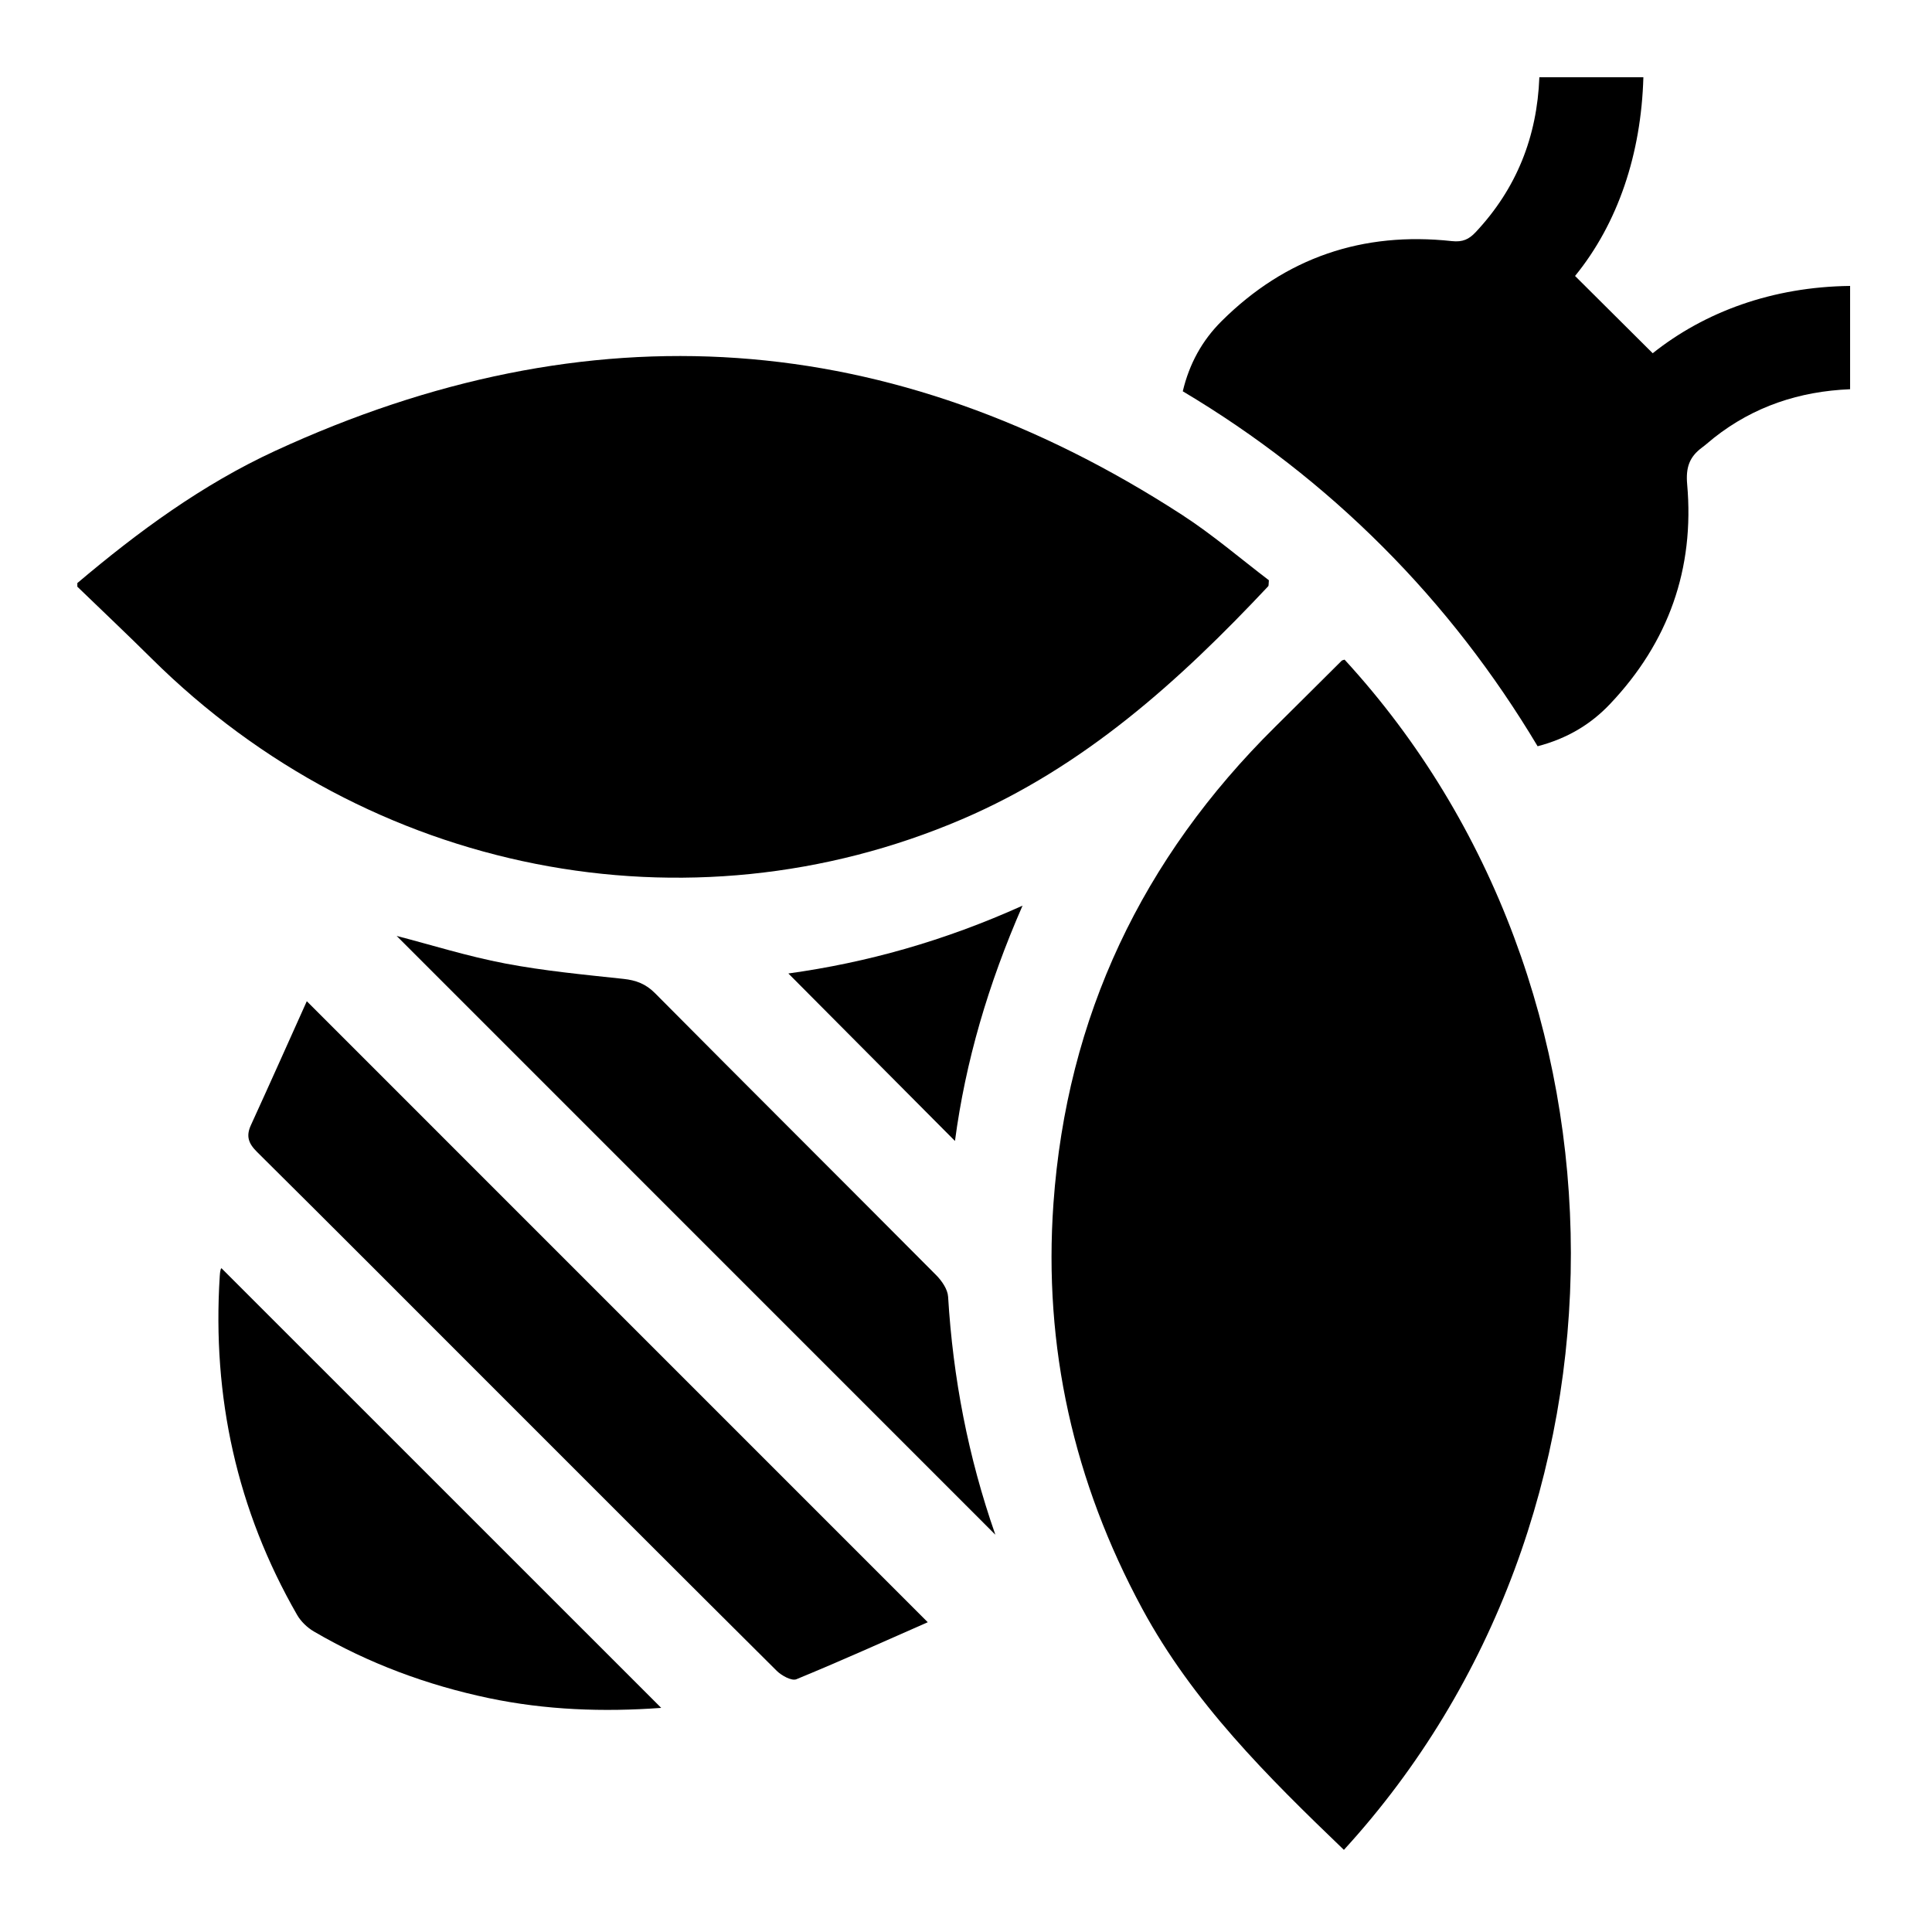
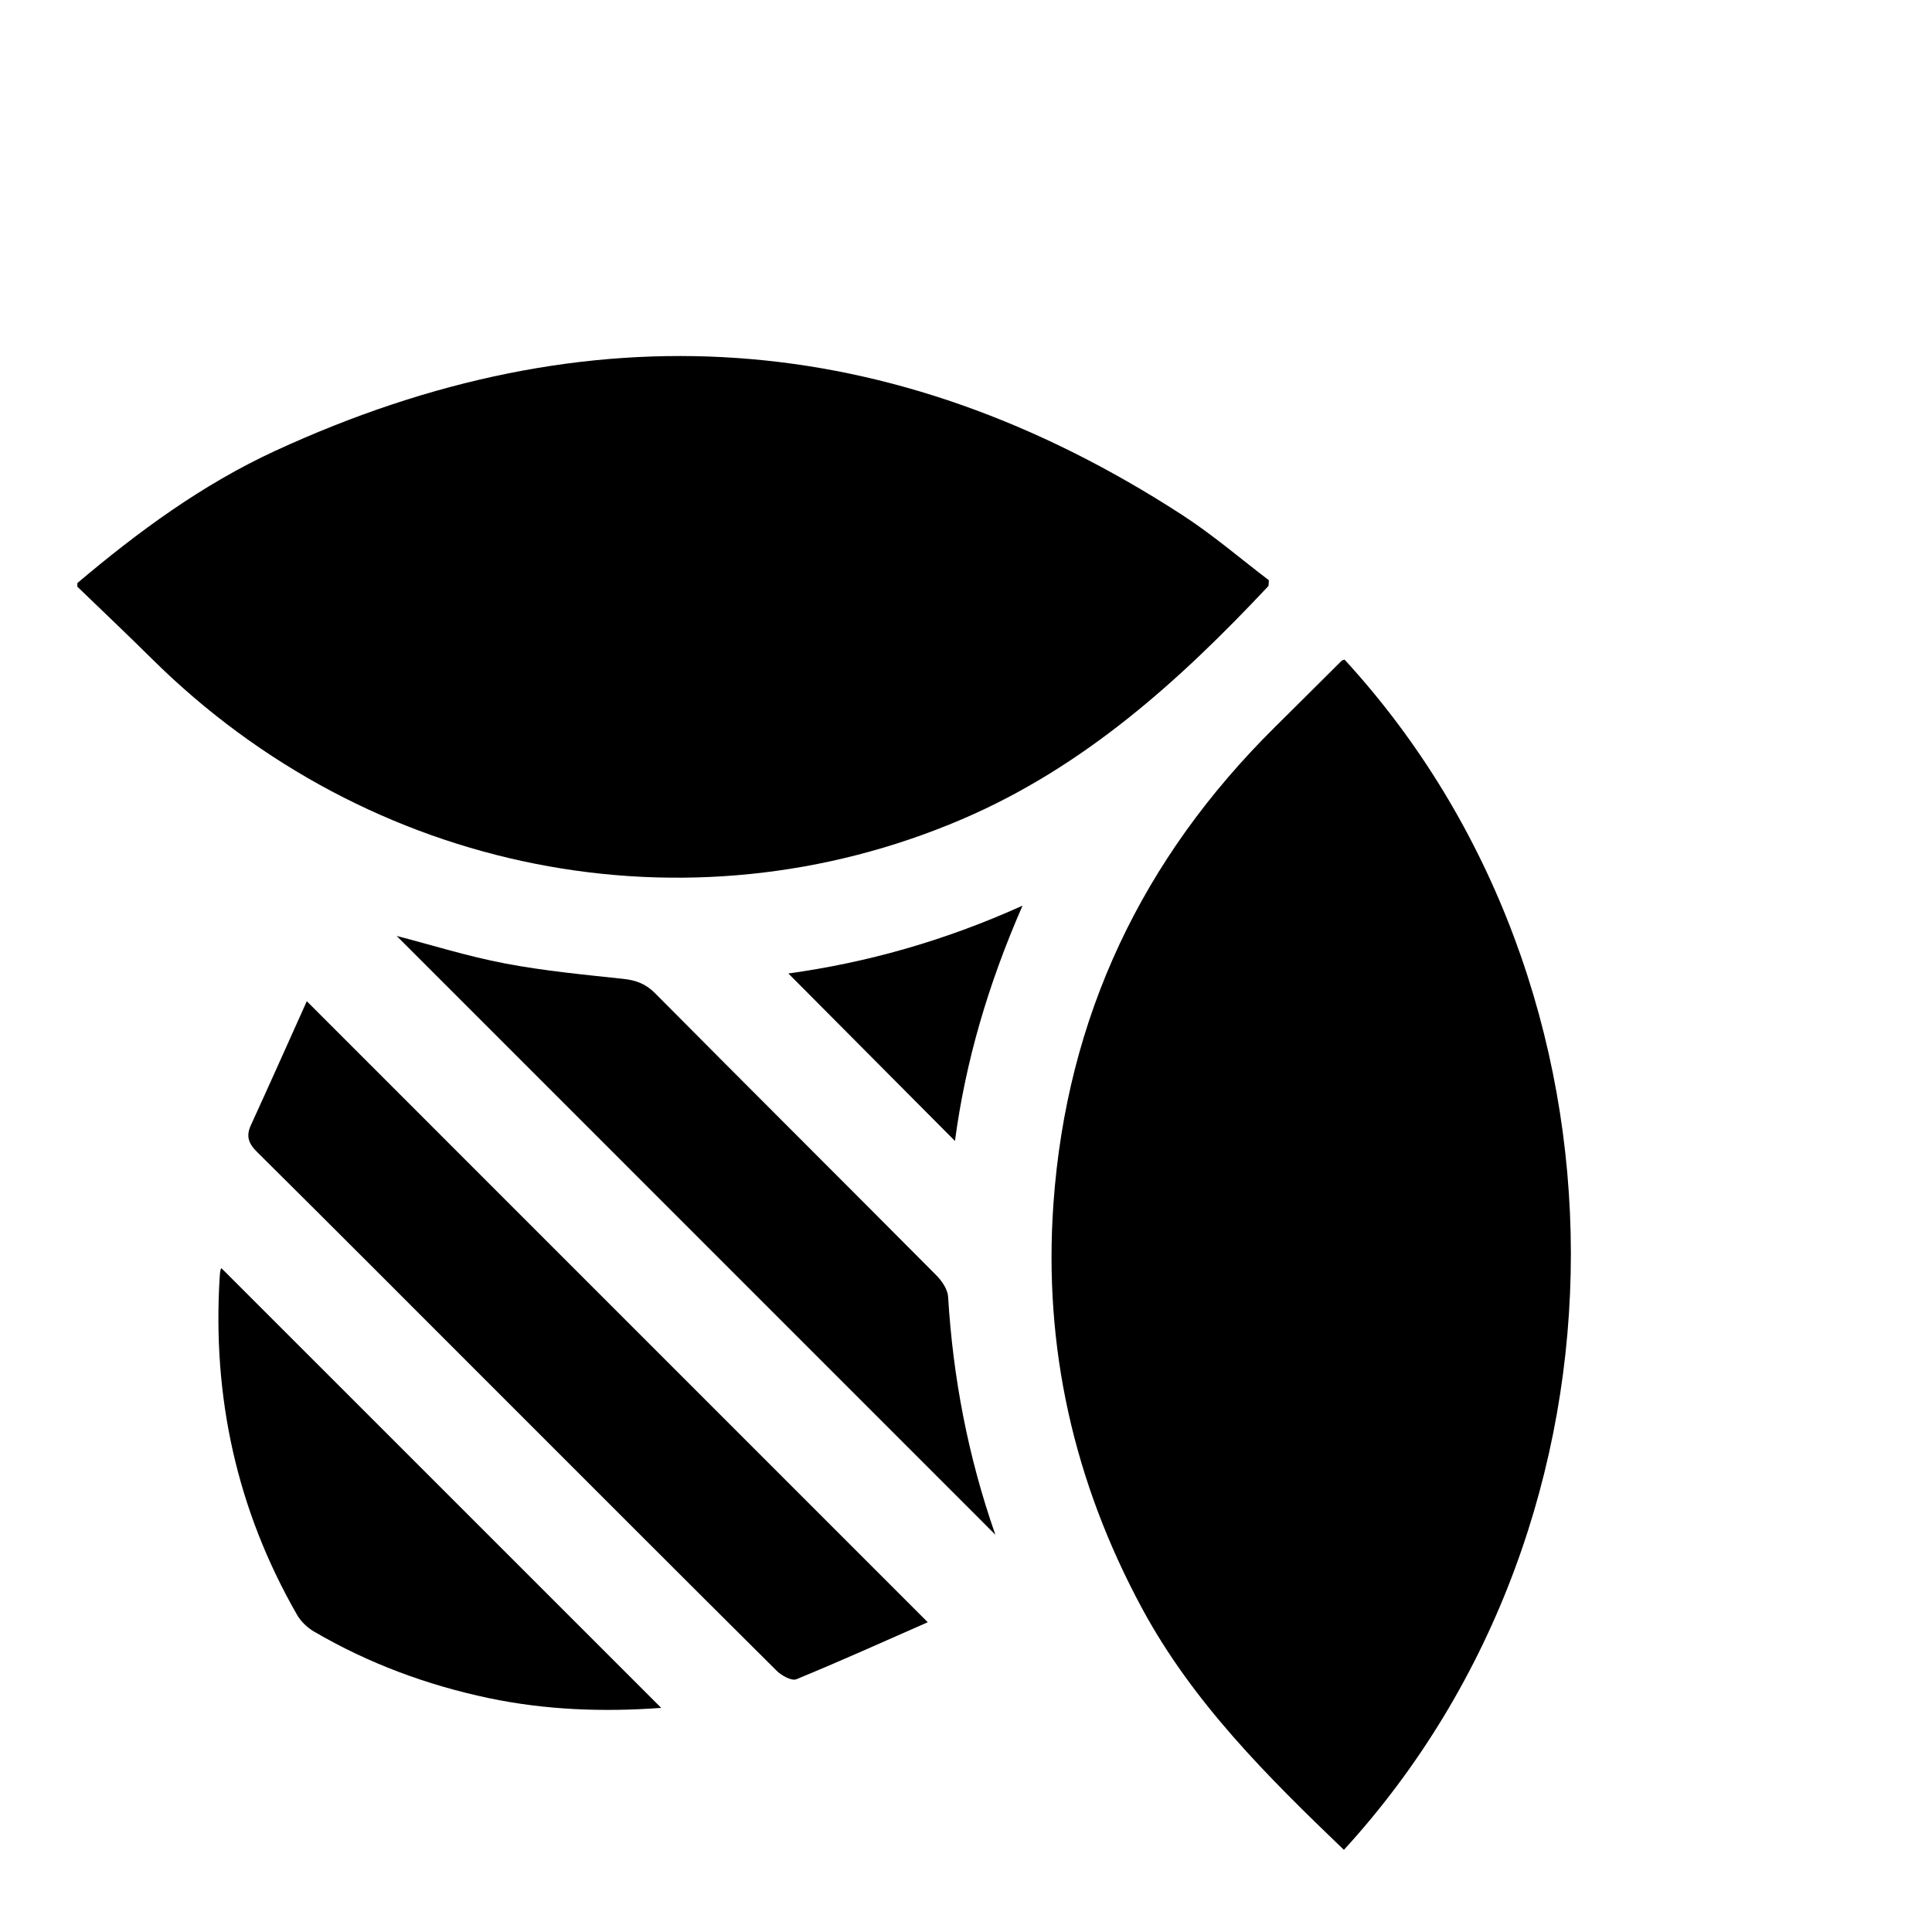
<svg xmlns="http://www.w3.org/2000/svg" width="69" height="69" viewBox="0 0 69 69" fill="none">
  <path d="M2.76 20.826C4.938 18.984 7.229 17.301 9.828 16.102C21.031 10.937 31.839 11.666 42.207 18.382C43.309 19.095 44.312 19.959 45.317 20.723C45.303 20.863 45.314 20.916 45.294 20.937C42.115 24.323 38.718 27.391 34.359 29.258C24.566 33.451 13.186 31.227 5.416 23.52C4.542 22.653 3.648 21.809 2.762 20.953V20.829L2.76 20.826Z" fill="black" />
-   <path d="M58.692 2.76C58.614 5.497 57.786 7.972 56.252 9.856C57.194 10.794 58.08 11.675 59.025 12.616C60.886 11.134 63.306 10.244 66.075 10.212V13.901C64.267 13.975 62.634 14.515 61.213 15.636C61.068 15.751 60.932 15.877 60.782 15.987C60.336 16.319 60.203 16.696 60.256 17.296C60.523 20.311 59.591 22.94 57.5 25.144C56.806 25.877 55.964 26.377 54.915 26.652C53.363 24.056 51.523 21.666 49.374 19.518C47.238 17.381 44.869 15.539 42.242 13.975C42.474 12.995 42.932 12.16 43.631 11.466C45.913 9.198 48.668 8.264 51.852 8.611C52.24 8.653 52.463 8.547 52.705 8.289C54.165 6.732 54.897 4.878 54.977 2.758H58.69L58.692 2.76Z" fill="black" />
  <path d="M47.998 66.068C45.259 63.439 42.6 60.798 40.788 57.443C38.348 52.921 37.26 48.112 37.623 42.983C38.099 36.301 40.795 30.65 45.544 25.956C46.336 25.174 47.122 24.385 47.913 23.601C47.939 23.575 47.985 23.573 48.021 23.559C58.76 35.248 58.841 54.22 47.998 66.065V66.068Z" fill="black" />
  <path d="M10.955 35.756C18.381 43.185 25.695 50.497 33.134 57.937C31.565 58.627 30.015 59.326 28.442 59.973C28.274 60.042 27.915 59.844 27.742 59.674C24.26 56.214 20.794 52.741 17.323 49.271C14.612 46.559 11.905 43.843 9.181 41.142C8.873 40.837 8.779 40.577 8.963 40.179C9.637 38.707 10.295 37.23 10.957 35.758L10.955 35.756Z" fill="black" />
  <path d="M35.544 54.807C28.371 47.633 21.234 40.494 14.166 33.426C15.385 33.741 16.698 34.155 18.041 34.41C19.433 34.675 20.852 34.808 22.264 34.96C22.717 35.008 23.065 35.139 23.396 35.473C26.735 38.838 30.096 42.182 33.438 45.544C33.638 45.747 33.845 46.046 33.861 46.313C34.036 49.206 34.574 52.026 35.547 54.807H35.544Z" fill="black" />
  <path d="M23.614 60.996C21.537 61.148 19.492 61.072 17.466 60.649C15.256 60.184 13.161 59.409 11.208 58.266C10.973 58.128 10.748 57.912 10.612 57.677C8.457 53.928 7.576 49.885 7.848 45.579C7.852 45.496 7.861 45.413 7.882 45.335C7.891 45.301 7.93 45.275 7.912 45.296C13.131 50.515 18.354 55.736 23.612 60.993L23.614 60.996Z" fill="black" />
  <path d="M28.156 34.767C30.951 34.38 33.708 33.612 36.519 32.345C35.288 35.16 34.481 37.918 34.106 40.749C32.119 38.752 30.143 36.765 28.156 34.767Z" fill="black" />
</svg>